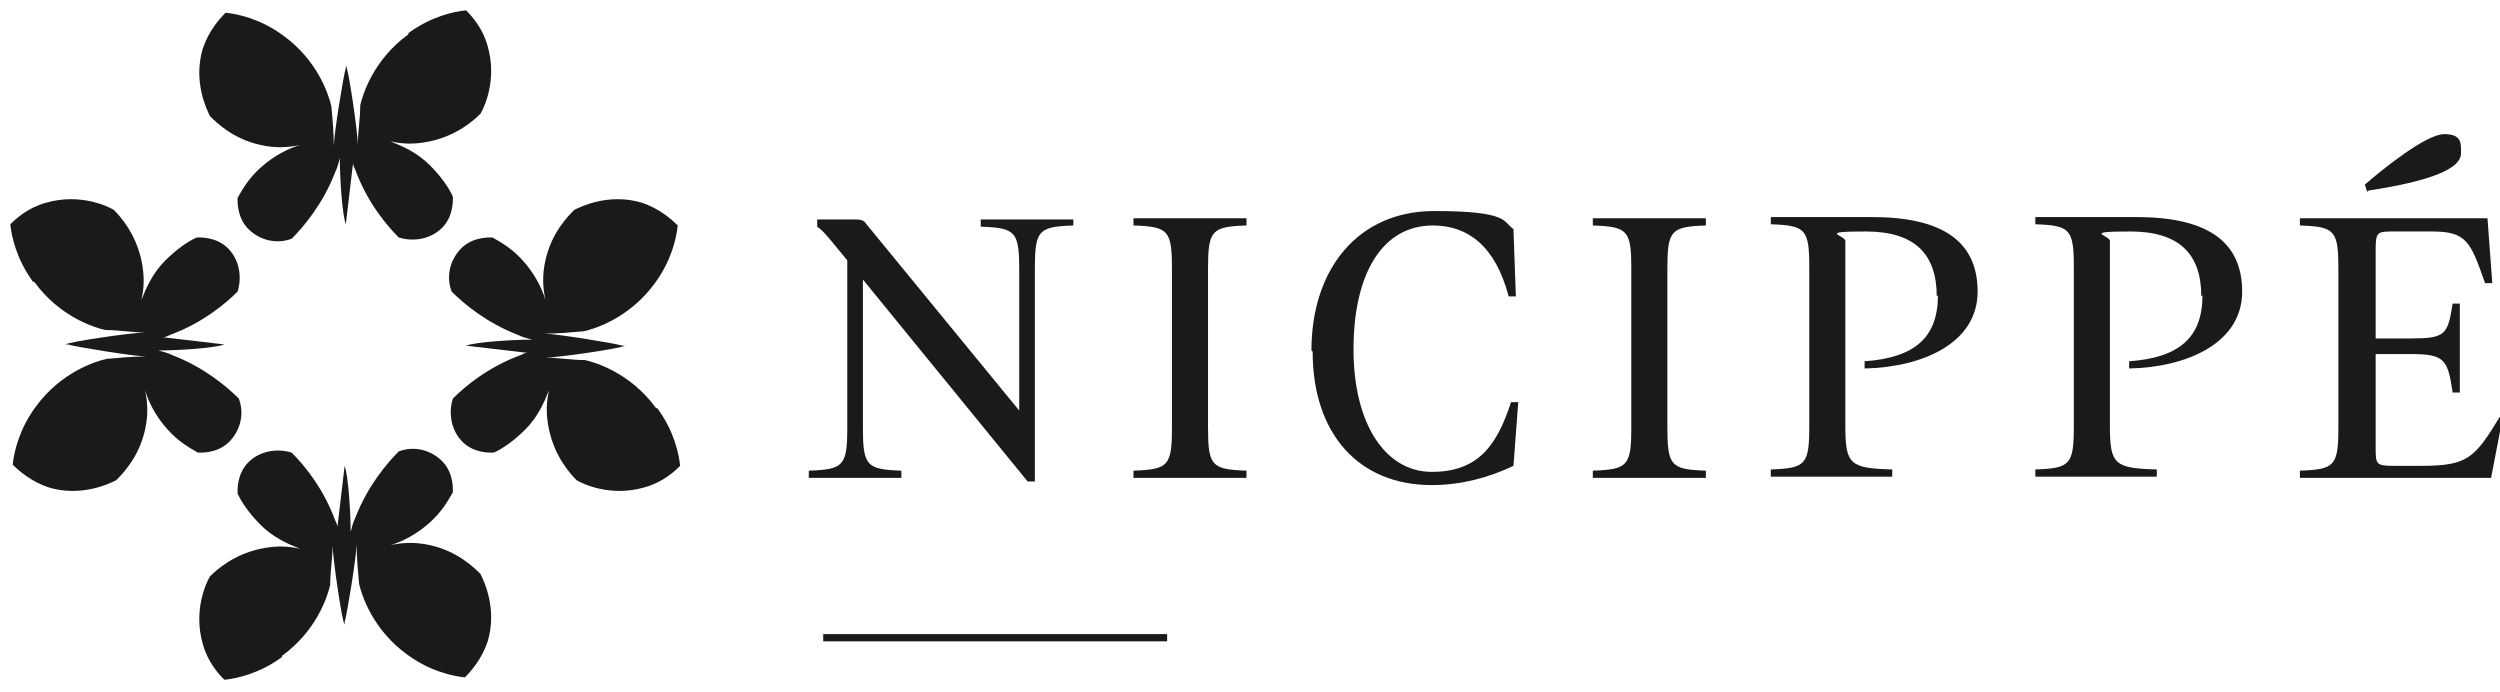
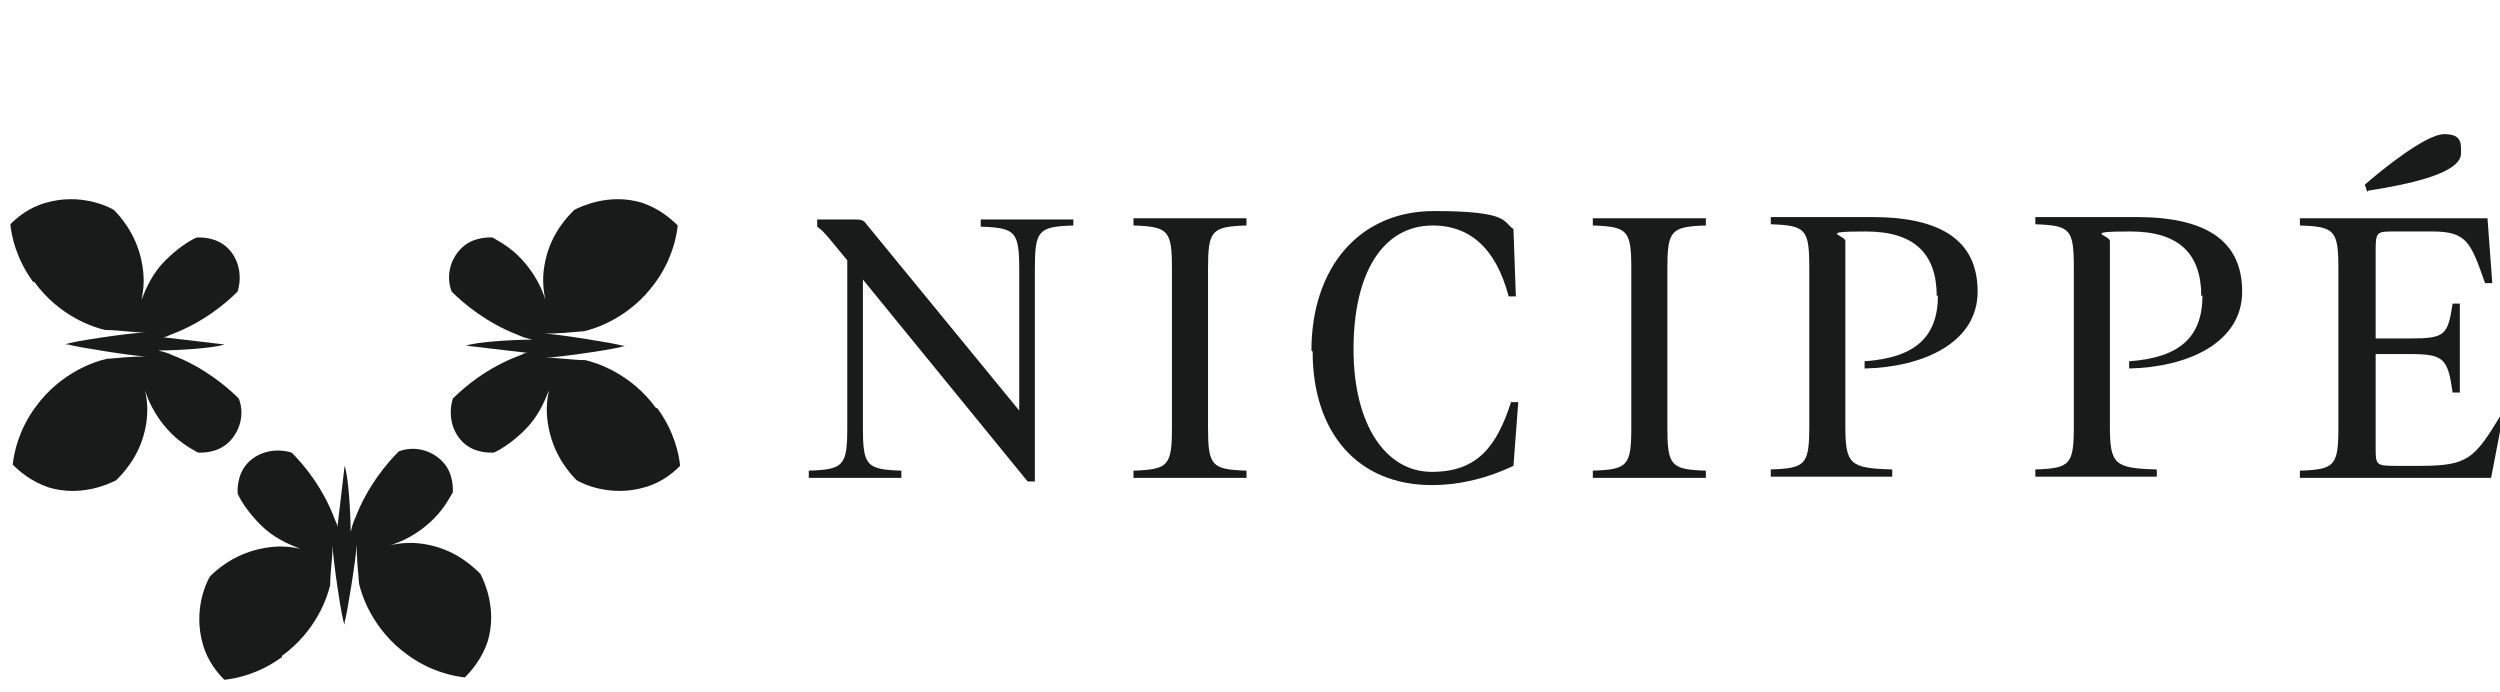
<svg xmlns="http://www.w3.org/2000/svg" width="242" height="67" viewBox="0 0 242 67" fill="none">
  <g clip-path="url(#clip0_1_2)">
    <path d="M103.899 21.826C100.524 21.942 100.175 22.291 100.175 26.014V46.607H99.476L83.529 27.061V41.371C83.529 45.094 83.878 45.443 87.254 45.56V46.258H78.291V45.56C81.667 45.443 82.016 45.094 82.016 41.371V25.199L80.386 23.222C79.804 22.523 79.455 22.174 79.106 21.942V21.244H82.831C83.413 21.244 83.645 21.36 83.878 21.709L98.661 39.742V26.13C98.661 22.407 98.312 22.058 94.936 21.942V21.244H103.899V21.942V21.826Z" fill="#191A1A" />
    <path d="M116.937 26.014V41.371C116.937 45.094 117.286 45.443 120.661 45.56V46.258H109.72V45.56C113.095 45.443 113.444 45.094 113.444 41.371V26.014C113.444 22.291 113.095 21.942 109.72 21.826V21.127H120.661V21.826C117.286 21.942 116.937 22.291 116.937 26.014Z" fill="#191A1A" />
    <path d="M126.947 33.925C126.947 26.014 131.487 20.429 138.82 20.429C146.153 20.429 145.455 21.477 146.503 22.174L146.735 28.69H146.037C144.757 23.803 142.079 21.826 138.704 21.826C133.815 21.826 131.021 26.479 131.021 33.809C131.021 41.139 134.164 45.676 138.587 45.676C143.011 45.676 144.873 43.233 146.27 38.928H146.968L146.503 45.094C144.058 46.258 141.381 46.956 138.587 46.956C131.487 46.956 127.064 41.953 127.064 34.042L126.947 33.925Z" fill="#191A1A" />
    <path d="M161.402 26.014V41.371C161.402 45.094 161.751 45.443 165.127 45.56V46.258H154.185V45.56C157.561 45.443 157.91 45.094 157.91 41.371V26.014C157.91 22.291 157.561 21.942 154.185 21.826V21.127H165.127V21.826C161.751 21.942 161.402 22.291 161.402 26.014Z" fill="#191A1A" />
    <path d="M187.476 28.69C187.476 24.618 185.381 22.407 180.608 22.407C175.836 22.407 178.63 22.756 178.63 23.338V41.255C178.63 44.978 179.095 45.327 183.169 45.443V46.141H171.413V45.443C174.788 45.327 175.138 44.978 175.138 41.255V25.898C175.138 22.174 174.788 21.826 171.413 21.709V21.011H181.19C187.825 21.011 191.434 23.222 191.434 28.224C191.434 33.227 186.079 35.554 180.492 35.67V34.972C185.381 34.623 187.593 32.645 187.593 28.573L187.476 28.69Z" fill="#191A1A" />
    <path d="M213.085 28.69C213.085 24.618 210.989 22.407 206.217 22.407C201.444 22.407 204.238 22.756 204.238 23.338V41.255C204.238 44.978 204.704 45.327 208.778 45.443V46.141H197.021V45.443C200.397 45.327 200.746 44.978 200.746 41.255V25.898C200.746 22.174 200.397 21.826 197.021 21.709V21.011H206.799C213.434 21.011 217.042 23.222 217.042 28.224C217.042 33.227 211.688 35.554 206.101 35.67V34.972C210.989 34.623 213.201 32.645 213.201 28.573L213.085 28.69Z" fill="#191A1A" />
    <path d="M242.302 40.208L241.138 46.258H222.63V45.56C226.005 45.443 226.355 45.094 226.355 41.371V26.014C226.355 22.291 226.005 21.942 222.63 21.826V21.127H240.788L241.254 27.41H240.556C239.159 23.454 238.81 22.407 235.434 22.407H231.825C230.079 22.407 229.963 22.407 229.963 24.269V32.762H233.339C236.714 32.762 236.947 32.413 237.413 29.388H238.111V37.997H237.413C236.947 34.74 236.598 34.274 233.339 34.274H229.963V43.233C229.963 44.978 229.963 45.094 231.825 45.094H234.27C238.926 45.094 239.508 44.396 242.069 40.208H242.534H242.302ZM229.148 18.568L228.915 17.87C230.661 16.357 234.852 12.983 236.598 12.983C238.344 12.983 238.228 13.914 238.228 14.845C238.228 16.823 232.989 17.87 229.265 18.451L229.148 18.568Z" fill="#191A1A" />
-     <path d="M112.979 61.382H79.688V62.08H112.979V61.382Z" fill="#191A1A" />
-     <path d="M39.529 3.327C36.153 5.77 35.106 9.144 34.873 10.191C34.873 11.471 34.64 12.751 34.64 14.03C34.64 12.867 33.709 6.468 33.476 6.352C33.476 6.352 33.476 6.468 33.476 6.584C33.243 7.283 32.312 13.1 32.312 14.147C32.312 12.867 32.196 11.587 32.079 10.307C31.847 9.26 30.799 5.886 27.423 3.443C25.212 1.814 23 1.349 21.836 1.233C21.254 1.814 20.206 2.978 19.624 4.723C18.693 7.864 19.974 10.54 20.323 11.238C20.905 11.82 22.534 13.449 25.212 14.03C26.725 14.38 28.005 14.263 29.053 14.03C27.889 14.38 26.492 15.078 25.212 16.241C24.048 17.288 23.466 18.335 23 19.15C23 19.382 22.884 21.011 24.048 22.174C25.095 23.222 26.725 23.687 28.238 23.105C29.402 21.942 31.265 19.731 32.429 16.706C32.661 16.241 32.778 15.776 32.894 15.31C32.894 17.288 33.127 20.778 33.476 21.709L34.175 15.776C34.175 16.008 34.291 16.241 34.407 16.474C35.571 19.615 37.434 21.826 38.598 22.989C40.111 23.454 41.741 23.105 42.788 22.058C43.952 20.895 43.836 19.266 43.836 19.033C43.487 18.219 42.672 17.055 41.624 16.008C40.344 14.729 38.947 14.147 37.783 13.681C38.831 13.914 39.995 14.03 41.624 13.681C44.302 13.1 45.931 11.587 46.513 11.005C46.862 10.424 48.143 7.748 47.212 4.49C46.746 2.745 45.698 1.582 45.116 1C43.952 1.116 41.741 1.582 39.529 3.211V3.327Z" fill="#191A1A" />
    <path d="M27.307 63.477C30.683 61.033 31.73 57.659 31.963 56.612C31.963 55.332 32.196 54.053 32.196 52.773C32.196 53.936 33.127 60.335 33.36 60.452C33.36 60.452 33.36 60.335 33.36 60.219C33.593 59.521 34.524 53.704 34.524 52.657C34.524 53.936 34.64 55.216 34.757 56.496C34.989 57.543 36.037 60.917 39.413 63.36C41.624 64.989 43.836 65.454 45 65.571C45.582 64.989 46.63 63.825 47.212 62.08C48.143 58.939 46.862 56.263 46.513 55.565C45.931 54.983 44.302 53.355 41.624 52.773C40.111 52.424 38.831 52.54 37.783 52.773C38.947 52.424 40.344 51.726 41.624 50.562C42.788 49.515 43.37 48.468 43.836 47.654C43.836 47.421 43.952 45.792 42.788 44.629C41.741 43.582 40.111 43.116 38.598 43.698C37.434 44.861 35.571 47.072 34.407 50.097C34.175 50.562 34.058 51.028 33.942 51.493C33.942 49.515 33.709 46.025 33.36 45.094L32.661 51.028C32.661 50.795 32.545 50.562 32.429 50.33C31.265 47.188 29.402 44.978 28.238 43.814C26.725 43.349 25.095 43.698 24.048 44.745C22.884 45.909 23 47.537 23 47.77C23.349 48.584 24.164 49.748 25.212 50.795C26.492 52.075 27.889 52.657 29.053 53.122C28.005 52.889 26.841 52.773 25.212 53.122C22.534 53.704 20.905 55.216 20.323 55.798C19.974 56.38 18.693 59.055 19.624 62.313C20.09 64.058 21.138 65.222 21.72 65.803C22.884 65.687 25.095 65.222 27.307 63.593V63.477Z" fill="#191A1A" />
    <path d="M63.508 39.51C61.063 36.136 57.688 35.089 56.64 34.856C55.36 34.856 54.079 34.623 52.799 34.623C53.963 34.623 60.365 33.693 60.481 33.46C60.481 33.46 60.365 33.46 60.249 33.46C59.55 33.227 53.73 32.296 52.682 32.296C53.963 32.296 55.243 32.18 56.524 32.064C57.571 31.831 60.947 30.784 63.392 27.41C65.021 25.199 65.487 22.989 65.603 21.826C65.021 21.244 63.857 20.197 62.111 19.615C58.968 18.684 56.291 19.964 55.593 20.313C55.011 20.895 53.381 22.523 52.799 25.199C52.45 26.712 52.566 27.992 52.799 29.039C52.45 27.875 51.751 26.479 50.587 25.199C49.54 24.036 48.492 23.454 47.677 22.989C47.444 22.989 45.815 22.873 44.651 24.036C43.603 25.083 43.138 26.712 43.72 28.224C44.884 29.388 47.095 31.249 50.122 32.413C50.587 32.645 51.053 32.762 51.519 32.878C49.54 32.878 46.048 33.111 45.116 33.46L51.053 34.158C50.82 34.158 50.587 34.274 50.355 34.391C47.212 35.554 45 37.416 43.836 38.579C43.37 40.091 43.72 41.72 44.767 42.767C45.931 43.931 47.561 43.814 47.794 43.814C48.608 43.465 49.773 42.651 50.82 41.604C52.1 40.324 52.682 38.928 53.148 37.764C52.915 38.812 52.799 39.975 53.148 41.604C53.73 44.28 55.243 45.909 55.825 46.49C56.407 46.839 59.085 48.119 62.344 47.188C64.09 46.723 65.254 45.676 65.836 45.094C65.72 43.931 65.254 41.72 63.624 39.51H63.508Z" fill="#191A1A" />
    <path d="M3.328 27.294C5.772 30.668 9.148 31.715 10.196 31.947C11.476 31.947 12.757 32.18 14.037 32.18C12.873 32.18 6.471 33.111 6.354 33.343C6.354 33.343 6.471 33.343 6.587 33.343C7.286 33.576 13.106 34.507 14.153 34.507C12.873 34.507 11.593 34.623 10.312 34.74C9.265 34.972 5.889 36.019 3.444 39.393C1.815 41.604 1.349 43.814 1.233 44.978C1.815 45.56 2.979 46.607 4.725 47.188C7.868 48.119 10.545 46.839 11.243 46.49C11.825 45.909 13.455 44.28 14.037 41.604C14.386 40.091 14.27 38.812 14.037 37.764C14.386 38.928 15.085 40.324 16.249 41.604C17.296 42.767 18.344 43.349 19.159 43.814C19.392 43.814 21.021 43.931 22.185 42.767C23.233 41.72 23.698 40.091 23.116 38.579C21.952 37.416 19.741 35.554 16.714 34.391C16.249 34.158 15.783 34.042 15.318 33.925C17.296 33.925 20.788 33.693 21.72 33.343L15.783 32.645C16.016 32.645 16.249 32.529 16.482 32.413C19.624 31.249 21.836 29.388 23 28.224C23.466 26.712 23.116 25.083 22.069 24.036C20.905 22.873 19.275 22.989 19.042 22.989C18.227 23.338 17.064 24.152 16.016 25.199C14.736 26.479 14.153 27.875 13.688 29.039C13.921 27.992 14.037 26.828 13.688 25.199C13.106 22.523 11.593 20.895 11.011 20.313C10.429 19.964 7.751 18.684 4.492 19.615C2.746 20.08 1.582 21.127 1 21.709C1.116 22.873 1.582 25.083 3.212 27.294H3.328Z" fill="#191A1A" />
  </g>
  <defs>
    <clipPath id="clip0_1_2">
      <rect width="242" height="67" fill="white" />
    </clipPath>
  </defs>
</svg>